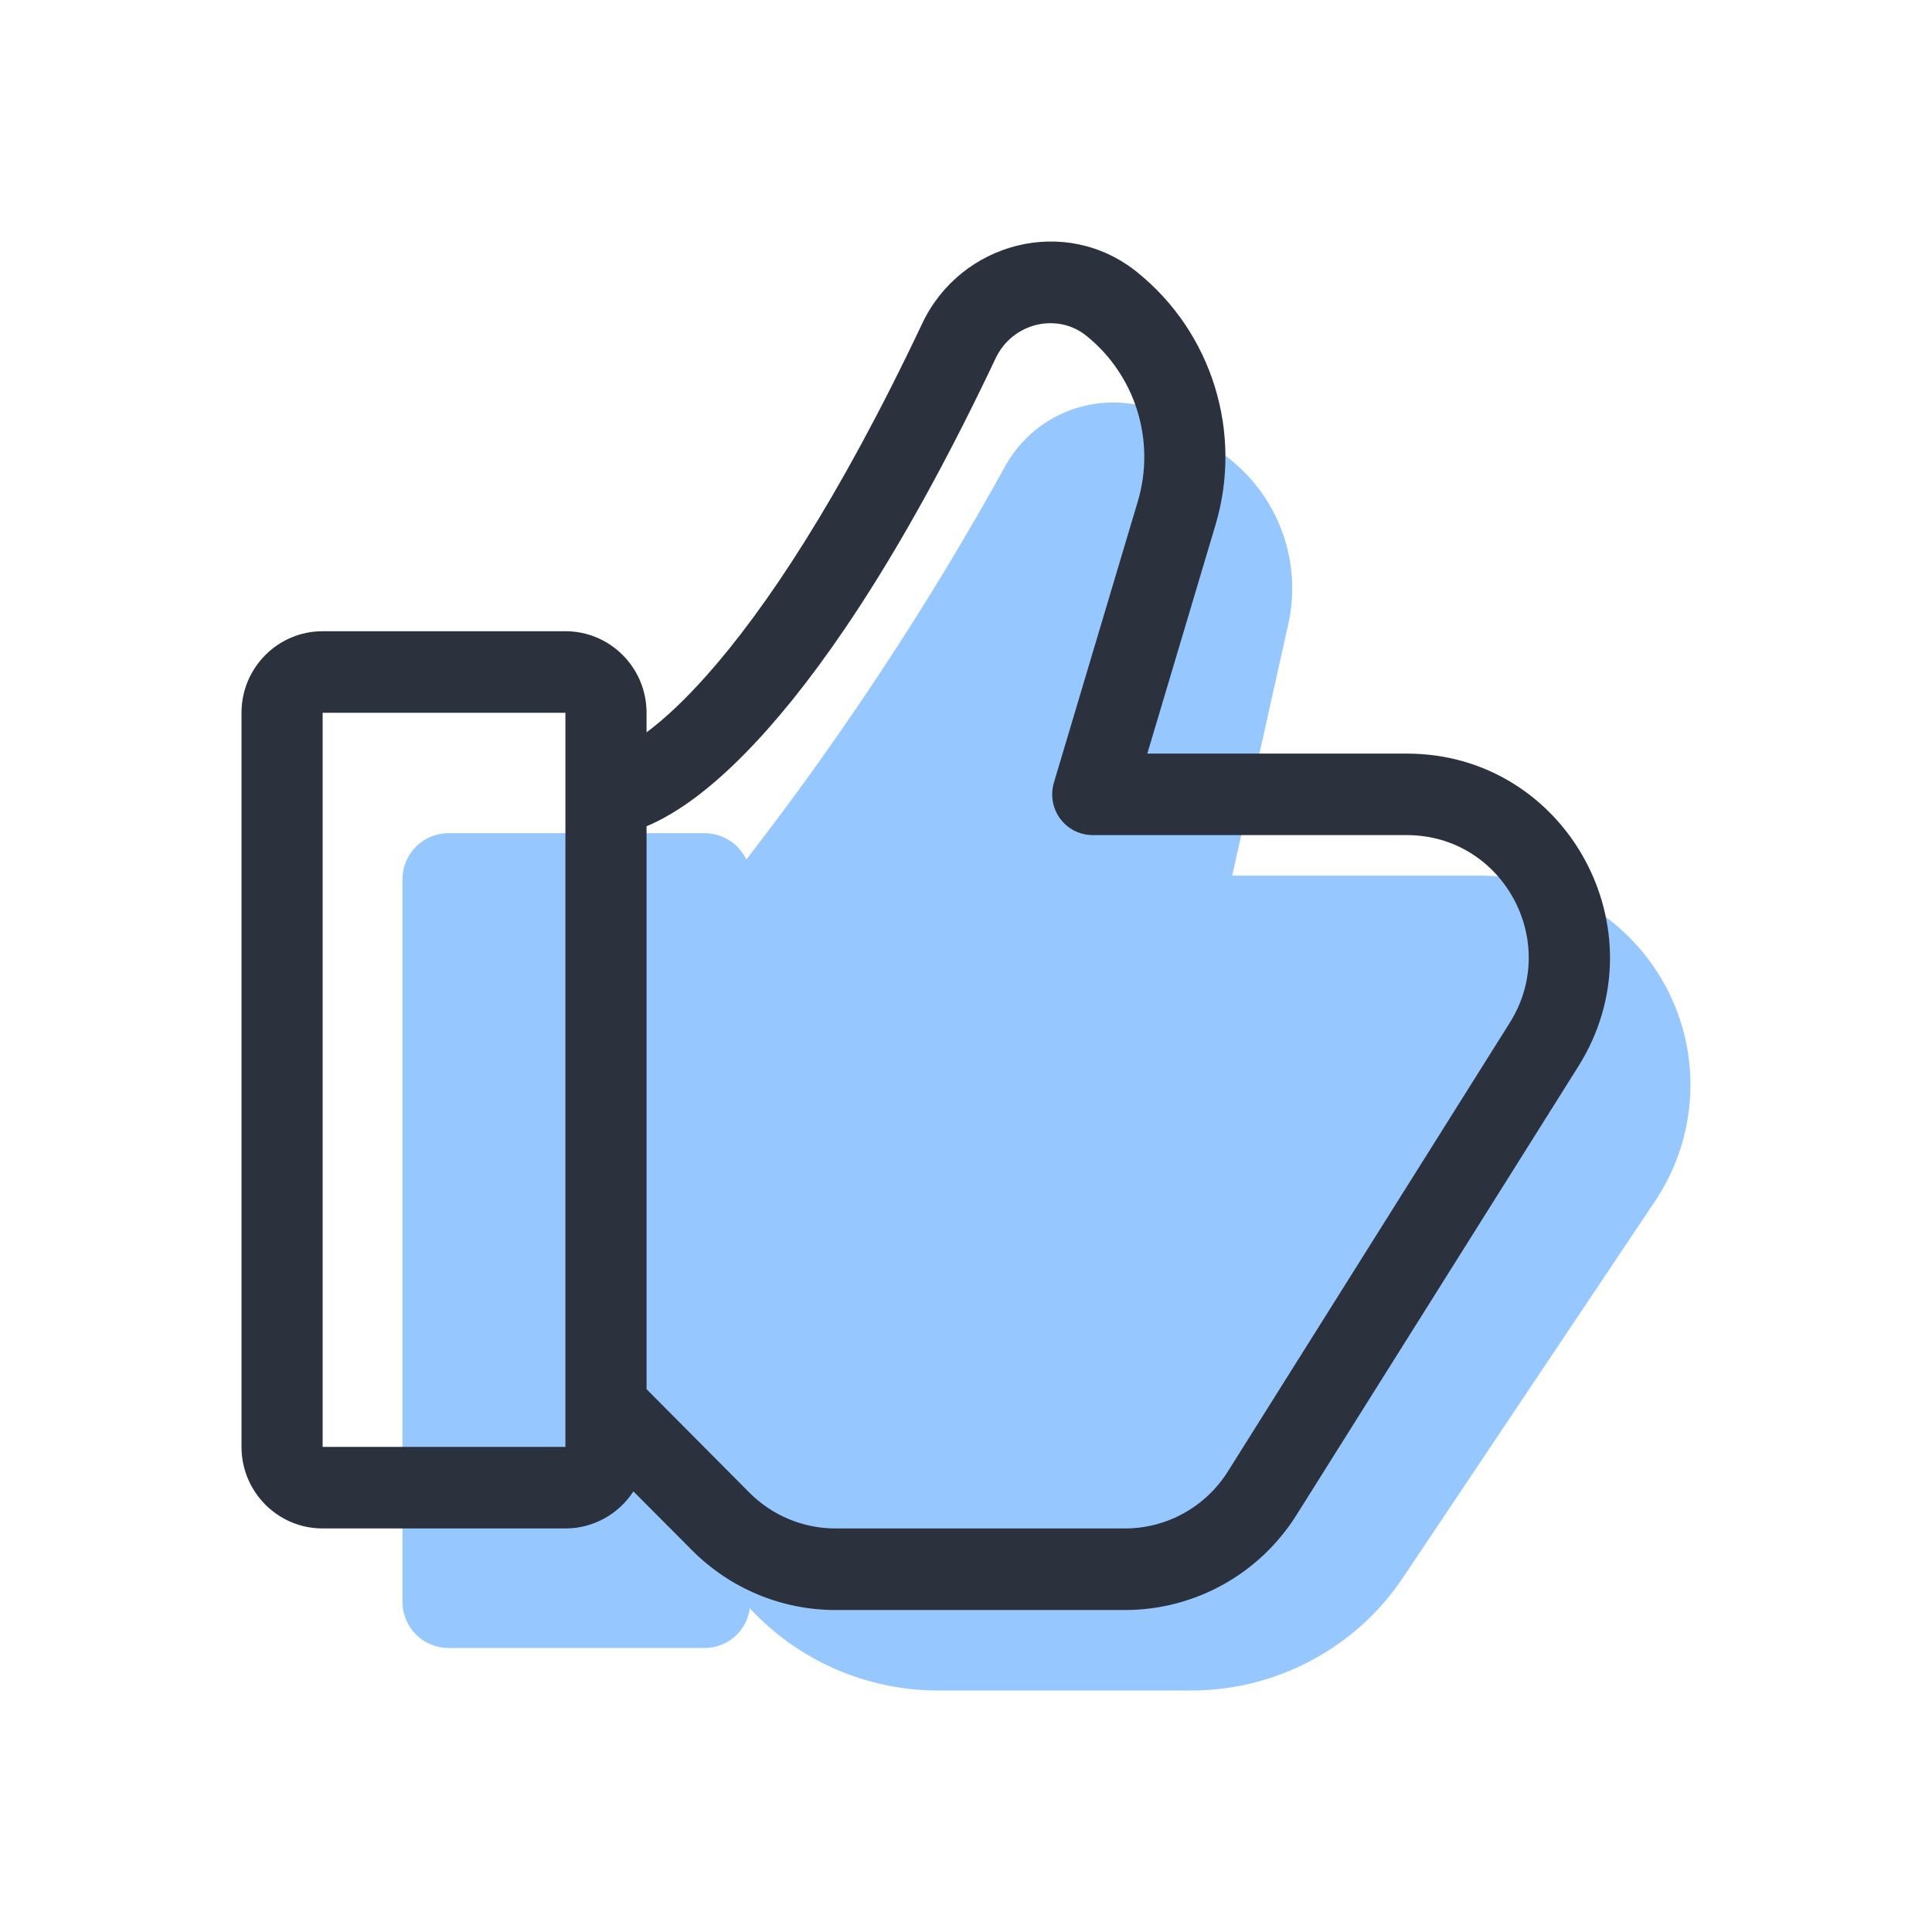
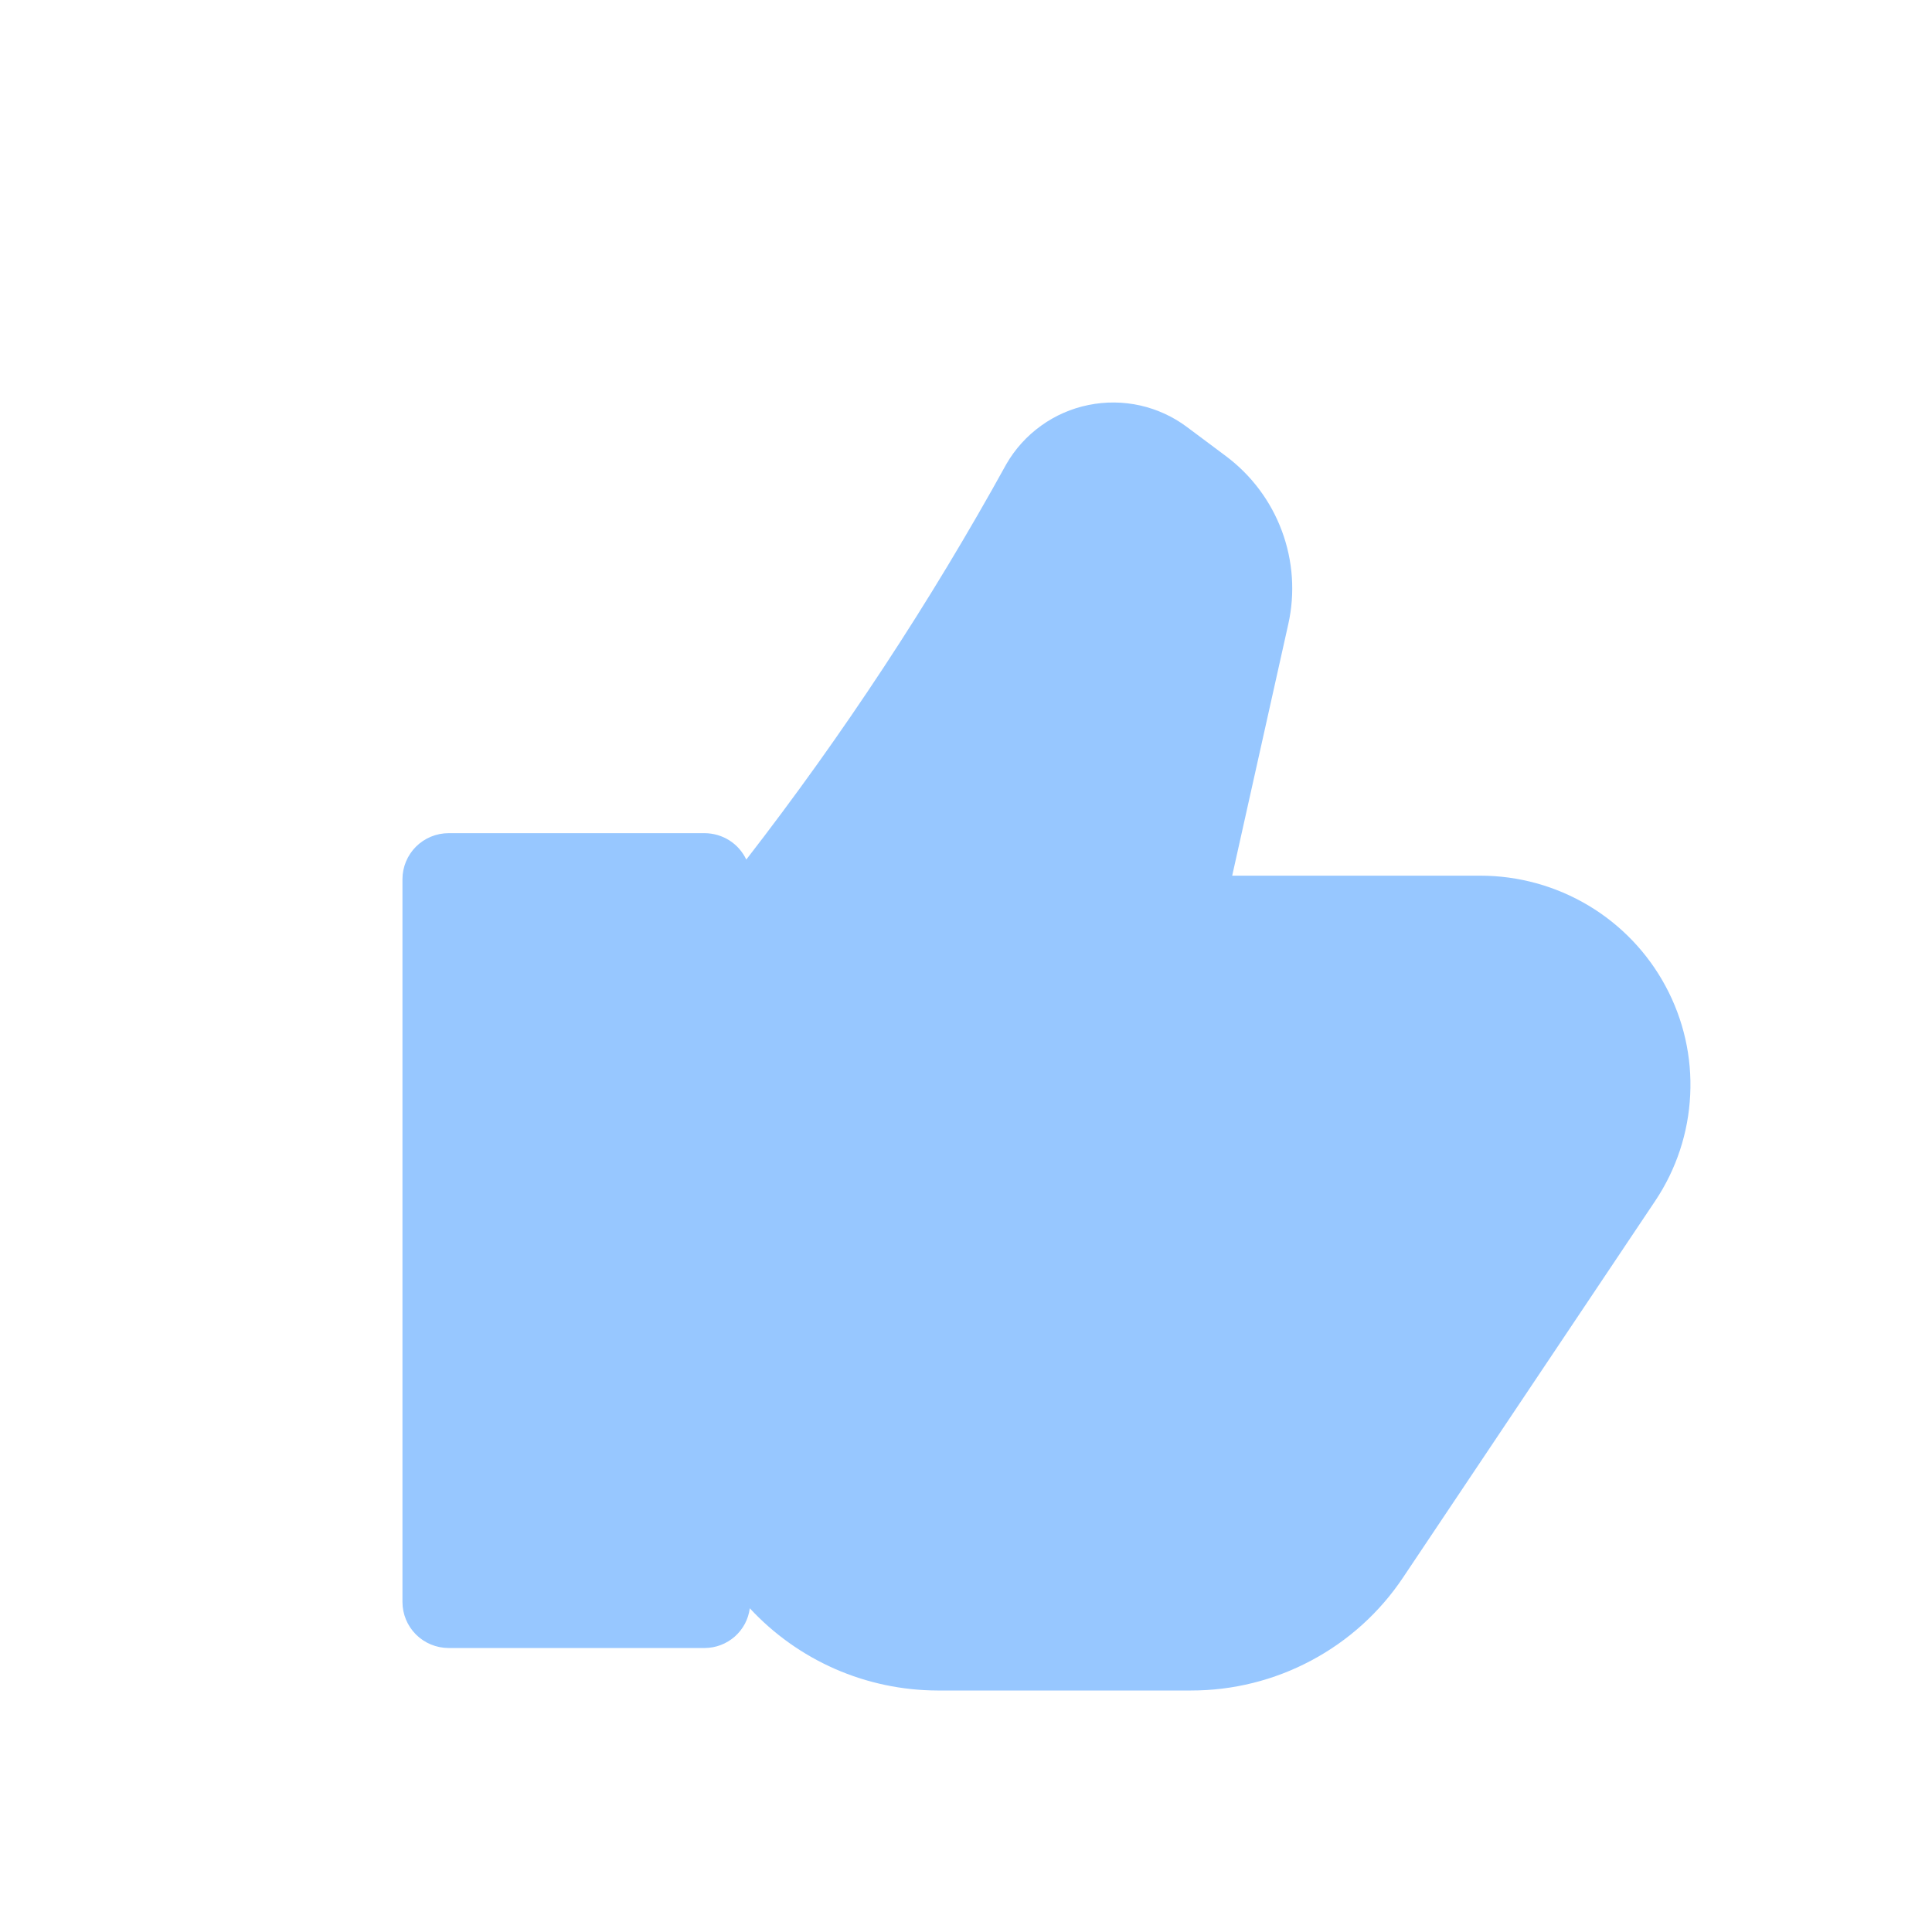
<svg xmlns="http://www.w3.org/2000/svg" width="32" height="32" viewBox="0 0 32 32" fill="none">
  <path d="M24.52 14.504H20.409L21.338 10.338C21.453 9.824 21.416 9.288 21.232 8.794C21.049 8.3 20.726 7.869 20.303 7.553L19.663 7.075C19.433 6.902 19.168 6.78 18.886 6.716C18.604 6.653 18.312 6.65 18.029 6.708C17.746 6.765 17.478 6.882 17.244 7.051C17.01 7.219 16.814 7.435 16.67 7.684C15.406 9.976 13.965 12.167 12.361 14.237C12.299 14.107 12.202 13.996 12.08 13.919C11.958 13.842 11.817 13.801 11.672 13.8H7.431C7.228 13.8 7.034 13.88 6.89 14.023C6.747 14.166 6.666 14.36 6.666 14.562V26.534C6.666 26.736 6.747 26.93 6.89 27.073C7.034 27.216 7.228 27.296 7.431 27.296H11.675C11.858 27.295 12.034 27.227 12.171 27.106C12.308 26.985 12.396 26.819 12.419 26.638C12.815 27.066 13.295 27.407 13.829 27.642C14.364 27.876 14.941 27.998 15.526 28H19.726C20.422 28.001 21.106 27.83 21.719 27.503C22.332 27.177 22.855 26.704 23.24 26.127L27.416 19.89C27.765 19.368 27.965 18.762 27.995 18.135C28.026 17.509 27.885 16.887 27.587 16.334C27.29 15.781 26.848 15.319 26.308 14.997C25.768 14.675 25.15 14.504 24.52 14.504Z" fill="#97C7FF" />
-   <path fill-rule="evenodd" clip-rule="evenodd" d="M10.709 12.13C10.984 11.925 11.32 11.62 11.708 11.183C12.66 10.112 13.886 8.295 15.276 5.356C15.912 4.012 17.645 3.551 18.832 4.506C20.075 5.505 20.59 7.163 20.132 8.696L19.003 12.482H23.302C25.948 12.482 27.555 15.414 26.142 17.663L21.474 25.093C20.859 26.073 19.787 26.667 18.634 26.667H13.838C12.947 26.667 12.092 26.311 11.462 25.677L10.491 24.702C10.252 25.071 9.836 25.316 9.365 25.316H5.344C4.602 25.316 4 24.711 4 23.965V11.806C4 11.06 4.602 10.455 5.344 10.455H9.365C10.107 10.455 10.709 11.06 10.709 11.806V12.13ZM16.49 5.936C16.771 5.342 17.514 5.175 17.993 5.561C18.808 6.216 19.145 7.303 18.845 8.307L17.456 12.963C17.395 13.168 17.434 13.389 17.56 13.56C17.687 13.732 17.887 13.832 18.099 13.832H23.302C24.889 13.832 25.854 15.592 25.006 16.941L20.338 24.371C19.969 24.959 19.325 25.316 18.634 25.316H13.838C13.303 25.316 12.79 25.102 12.412 24.722L10.709 23.009V13.685C10.893 13.609 11.079 13.507 11.263 13.387C11.693 13.107 12.178 12.682 12.71 12.083C13.774 10.886 15.065 8.948 16.49 5.936ZM9.365 11.806H5.344V23.965H9.365V11.806Z" fill="#2C313E" />
</svg>